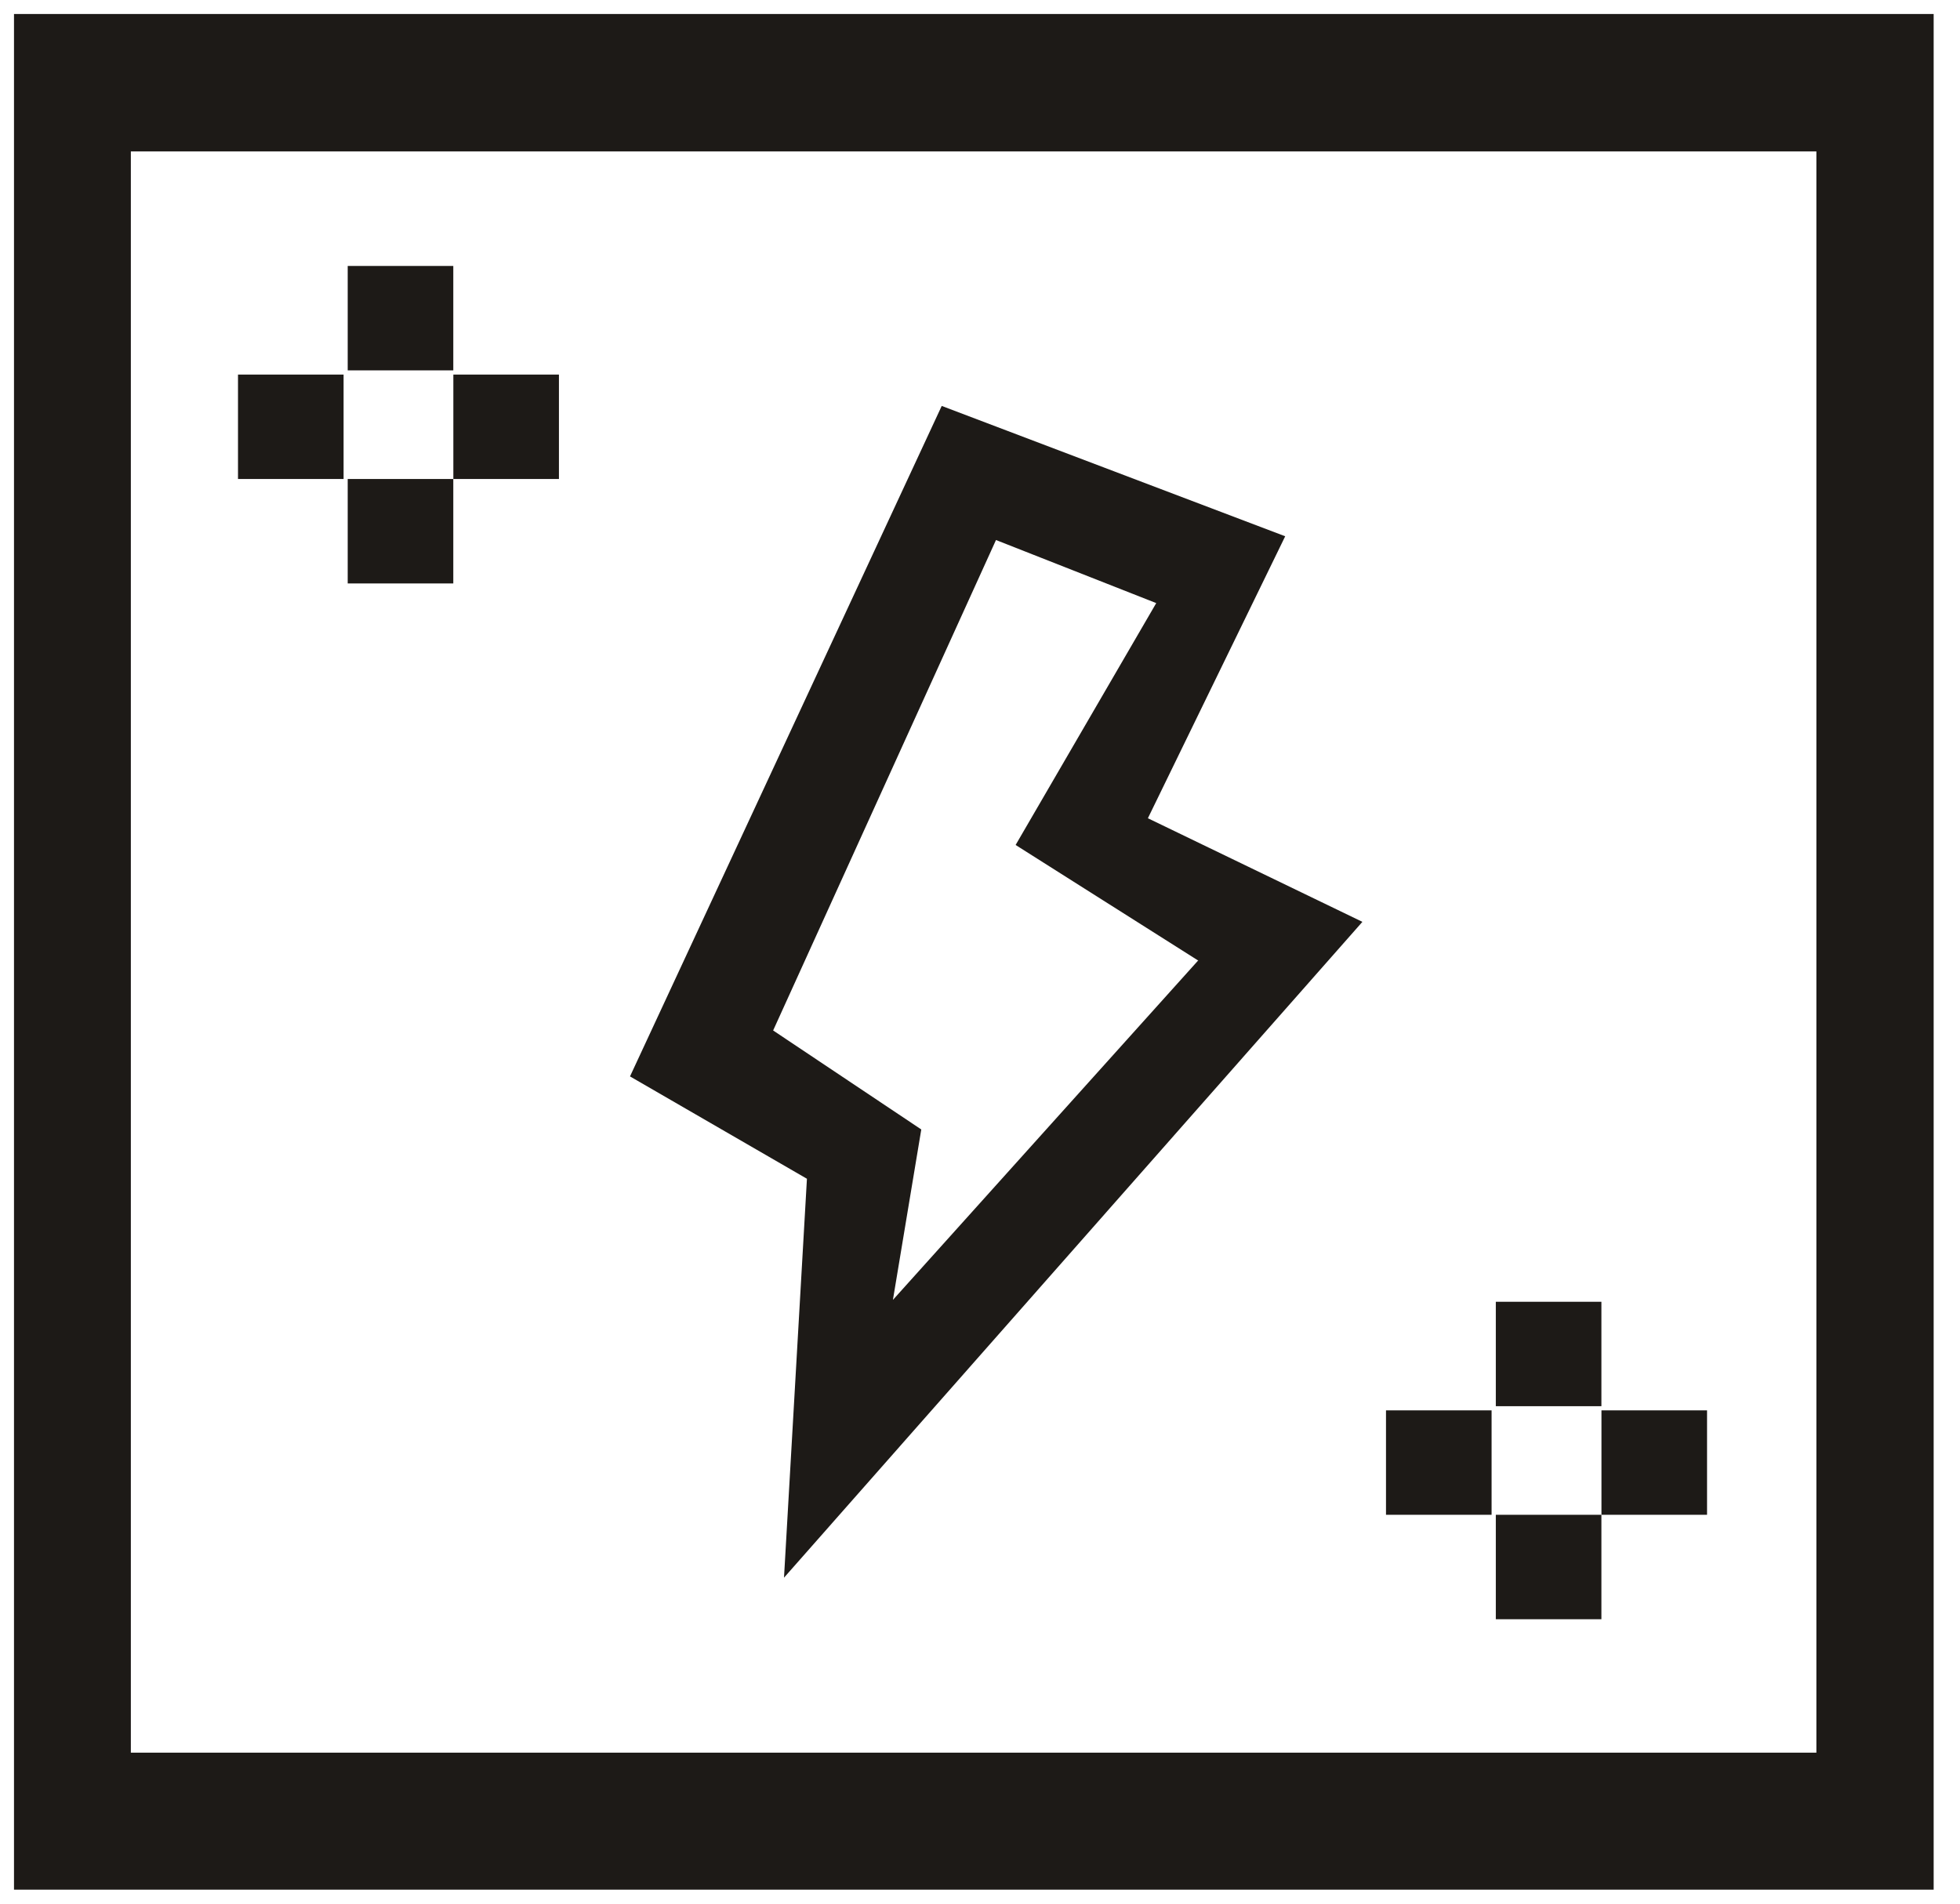
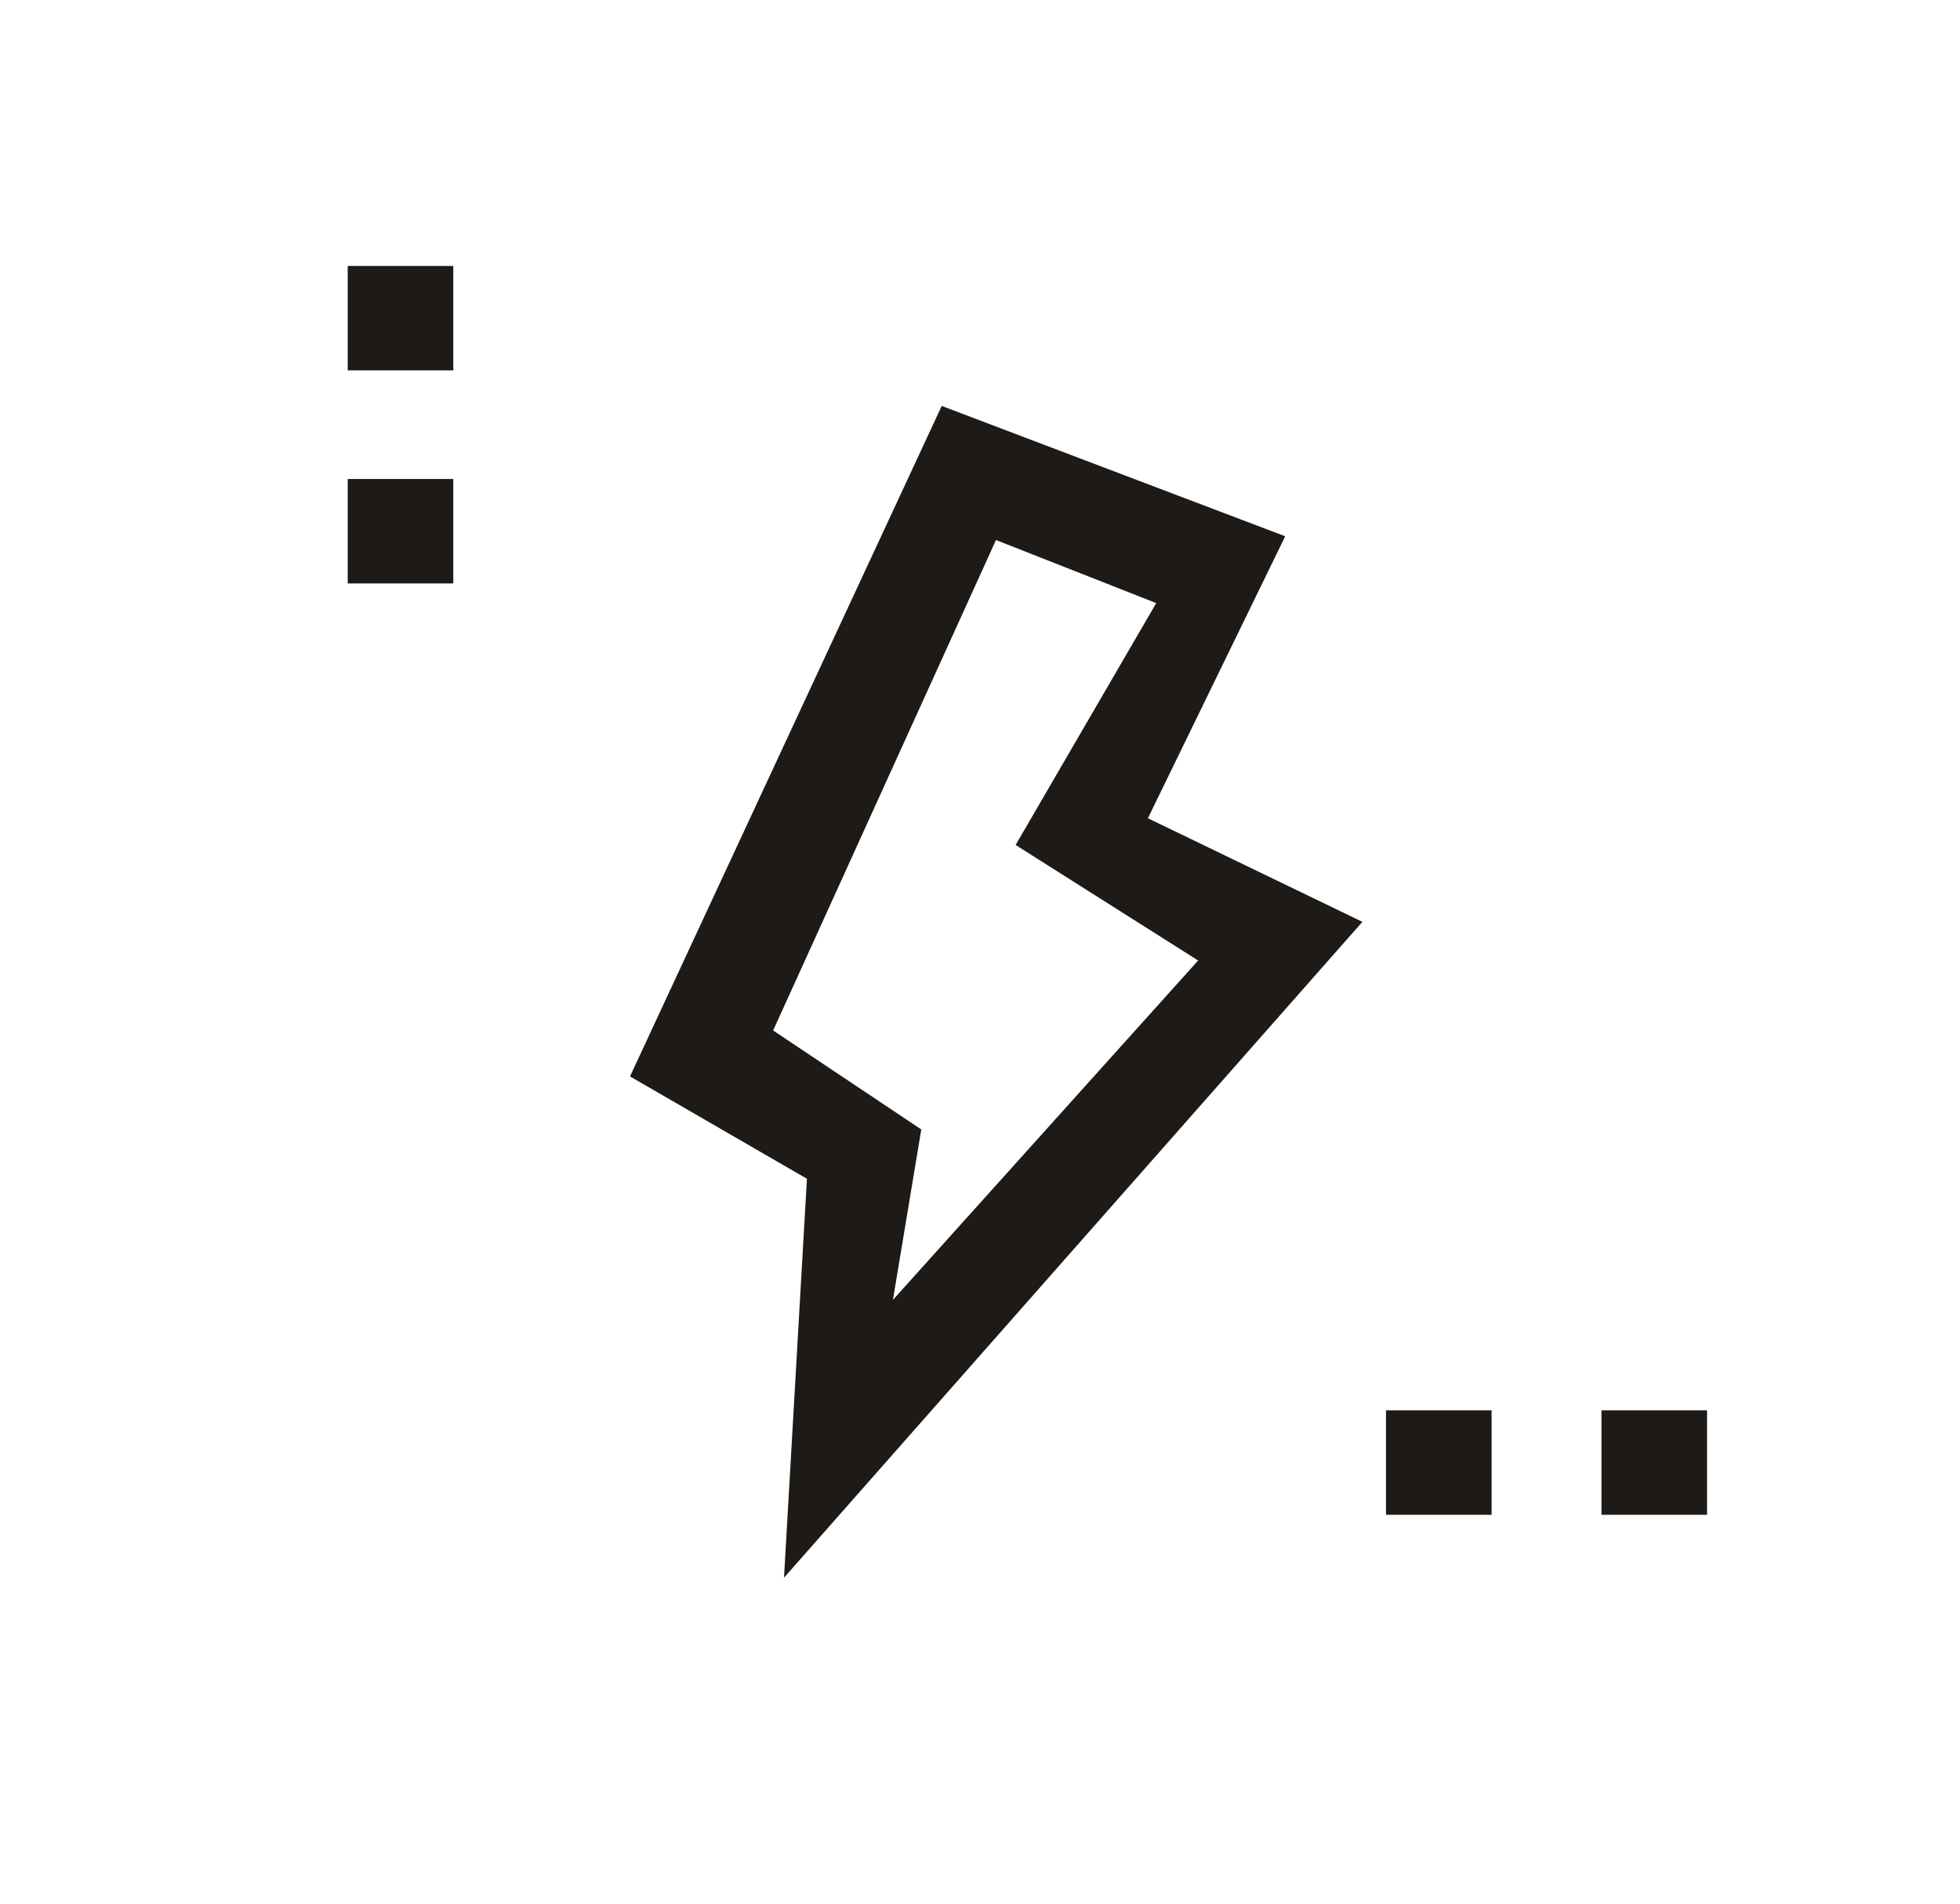
<svg xmlns="http://www.w3.org/2000/svg" width="70" height="68" viewBox="0 0 70 68" fill="none">
-   <path d="M0.5 0.5V67.5H69.059V0.5H0.5ZM64.886 62.606H4.673V5.409H64.871V62.606H64.886Z" fill="#1D1A17" />
  <path d="M45.9 19.156L33.633 14.5L22.5 38.45L28.819 42.106L28 56.356L48.657 32.929L40.996 29.228L45.9 19.156ZM42.785 34.316L31.89 46.433L32.903 40.345L27.612 36.809L35.571 19.29L41.294 21.543L36.272 30.183L42.8 34.316H42.785Z" fill="#1D1A17" />
  <path d="M16.189 9.5H12.418V13.23H16.189V9.5Z" fill="#1D1A17" />
  <path d="M16.189 17.11H12.418V20.841H16.189V17.11Z" fill="#1D1A17" />
-   <path d="M19.962 13.38H16.191V17.11H19.962V13.38Z" fill="#1D1A17" />
-   <path d="M12.271 13.38H8.5V17.11H12.271V13.38Z" fill="#1D1A17" />
-   <path d="M57.193 46.5H53.422V50.23H57.193V46.5Z" fill="#1D1A17" />
-   <path d="M57.193 54.109H53.422V57.84H57.193V54.109Z" fill="#1D1A17" />
  <path d="M60.966 50.379H57.195V54.109H60.966V50.379Z" fill="#1D1A17" />
  <path d="M53.271 50.379H49.5V54.109H53.271V50.379Z" fill="#1D1A17" />
</svg>